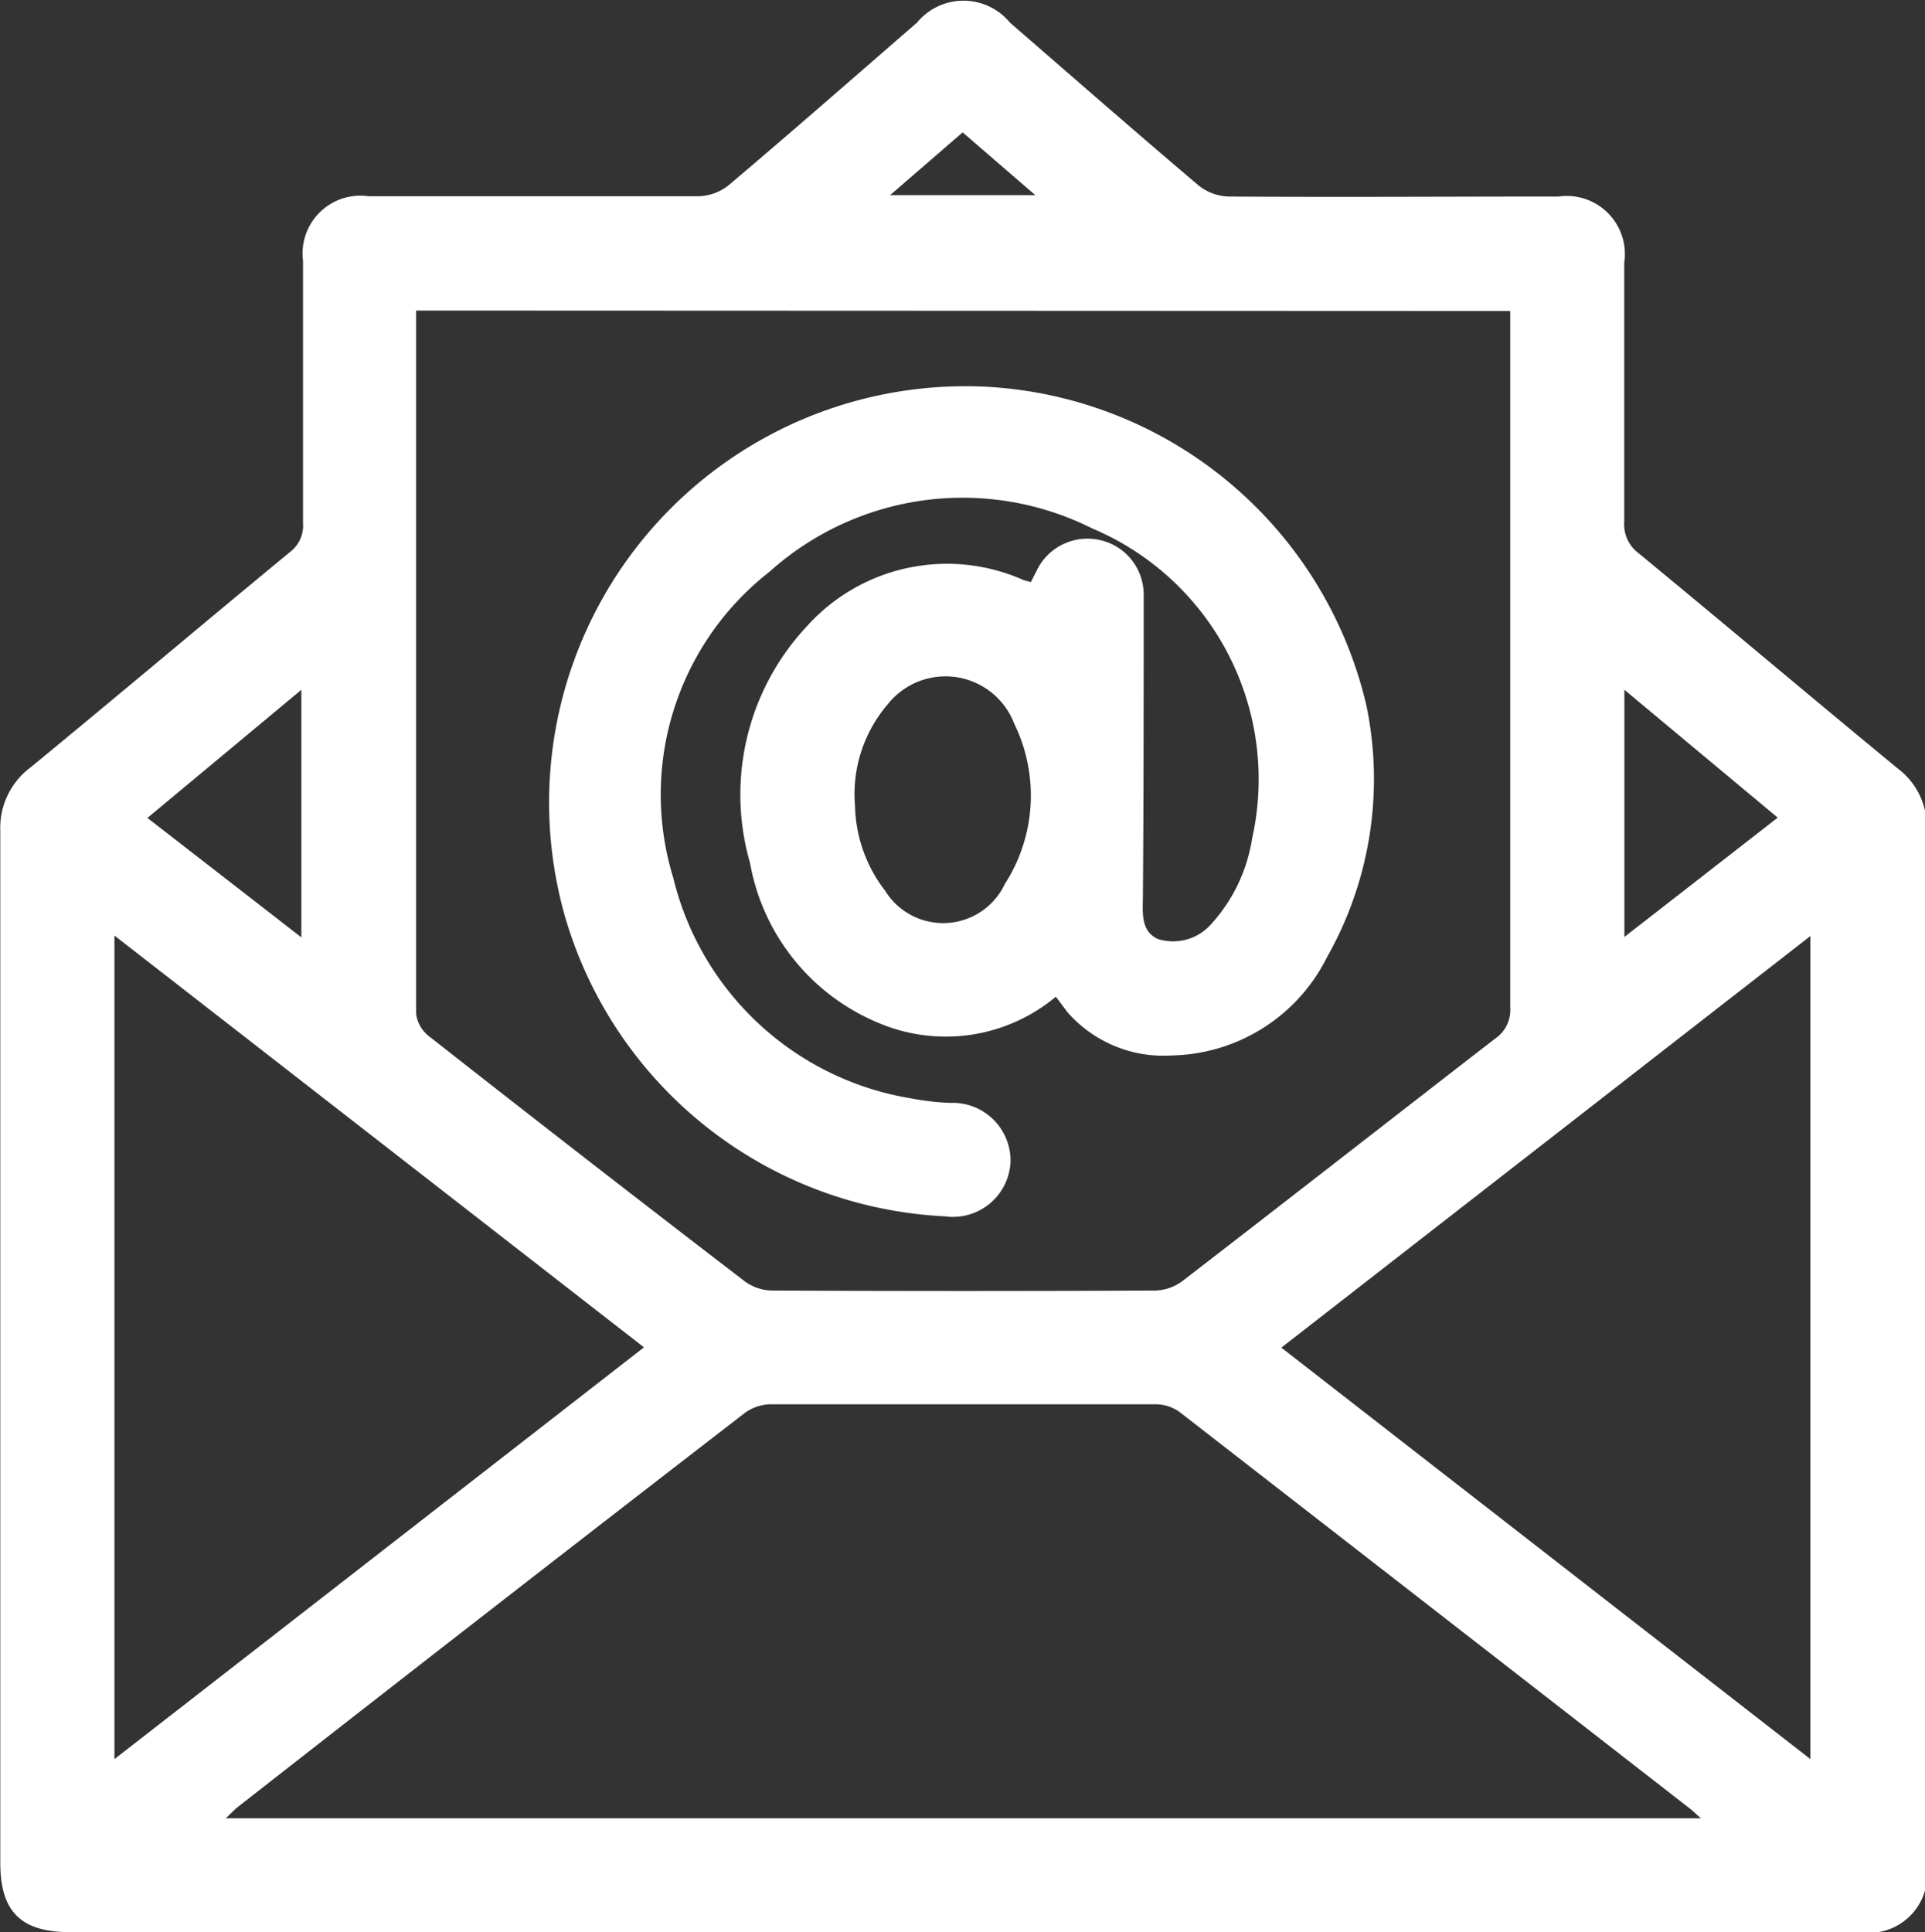
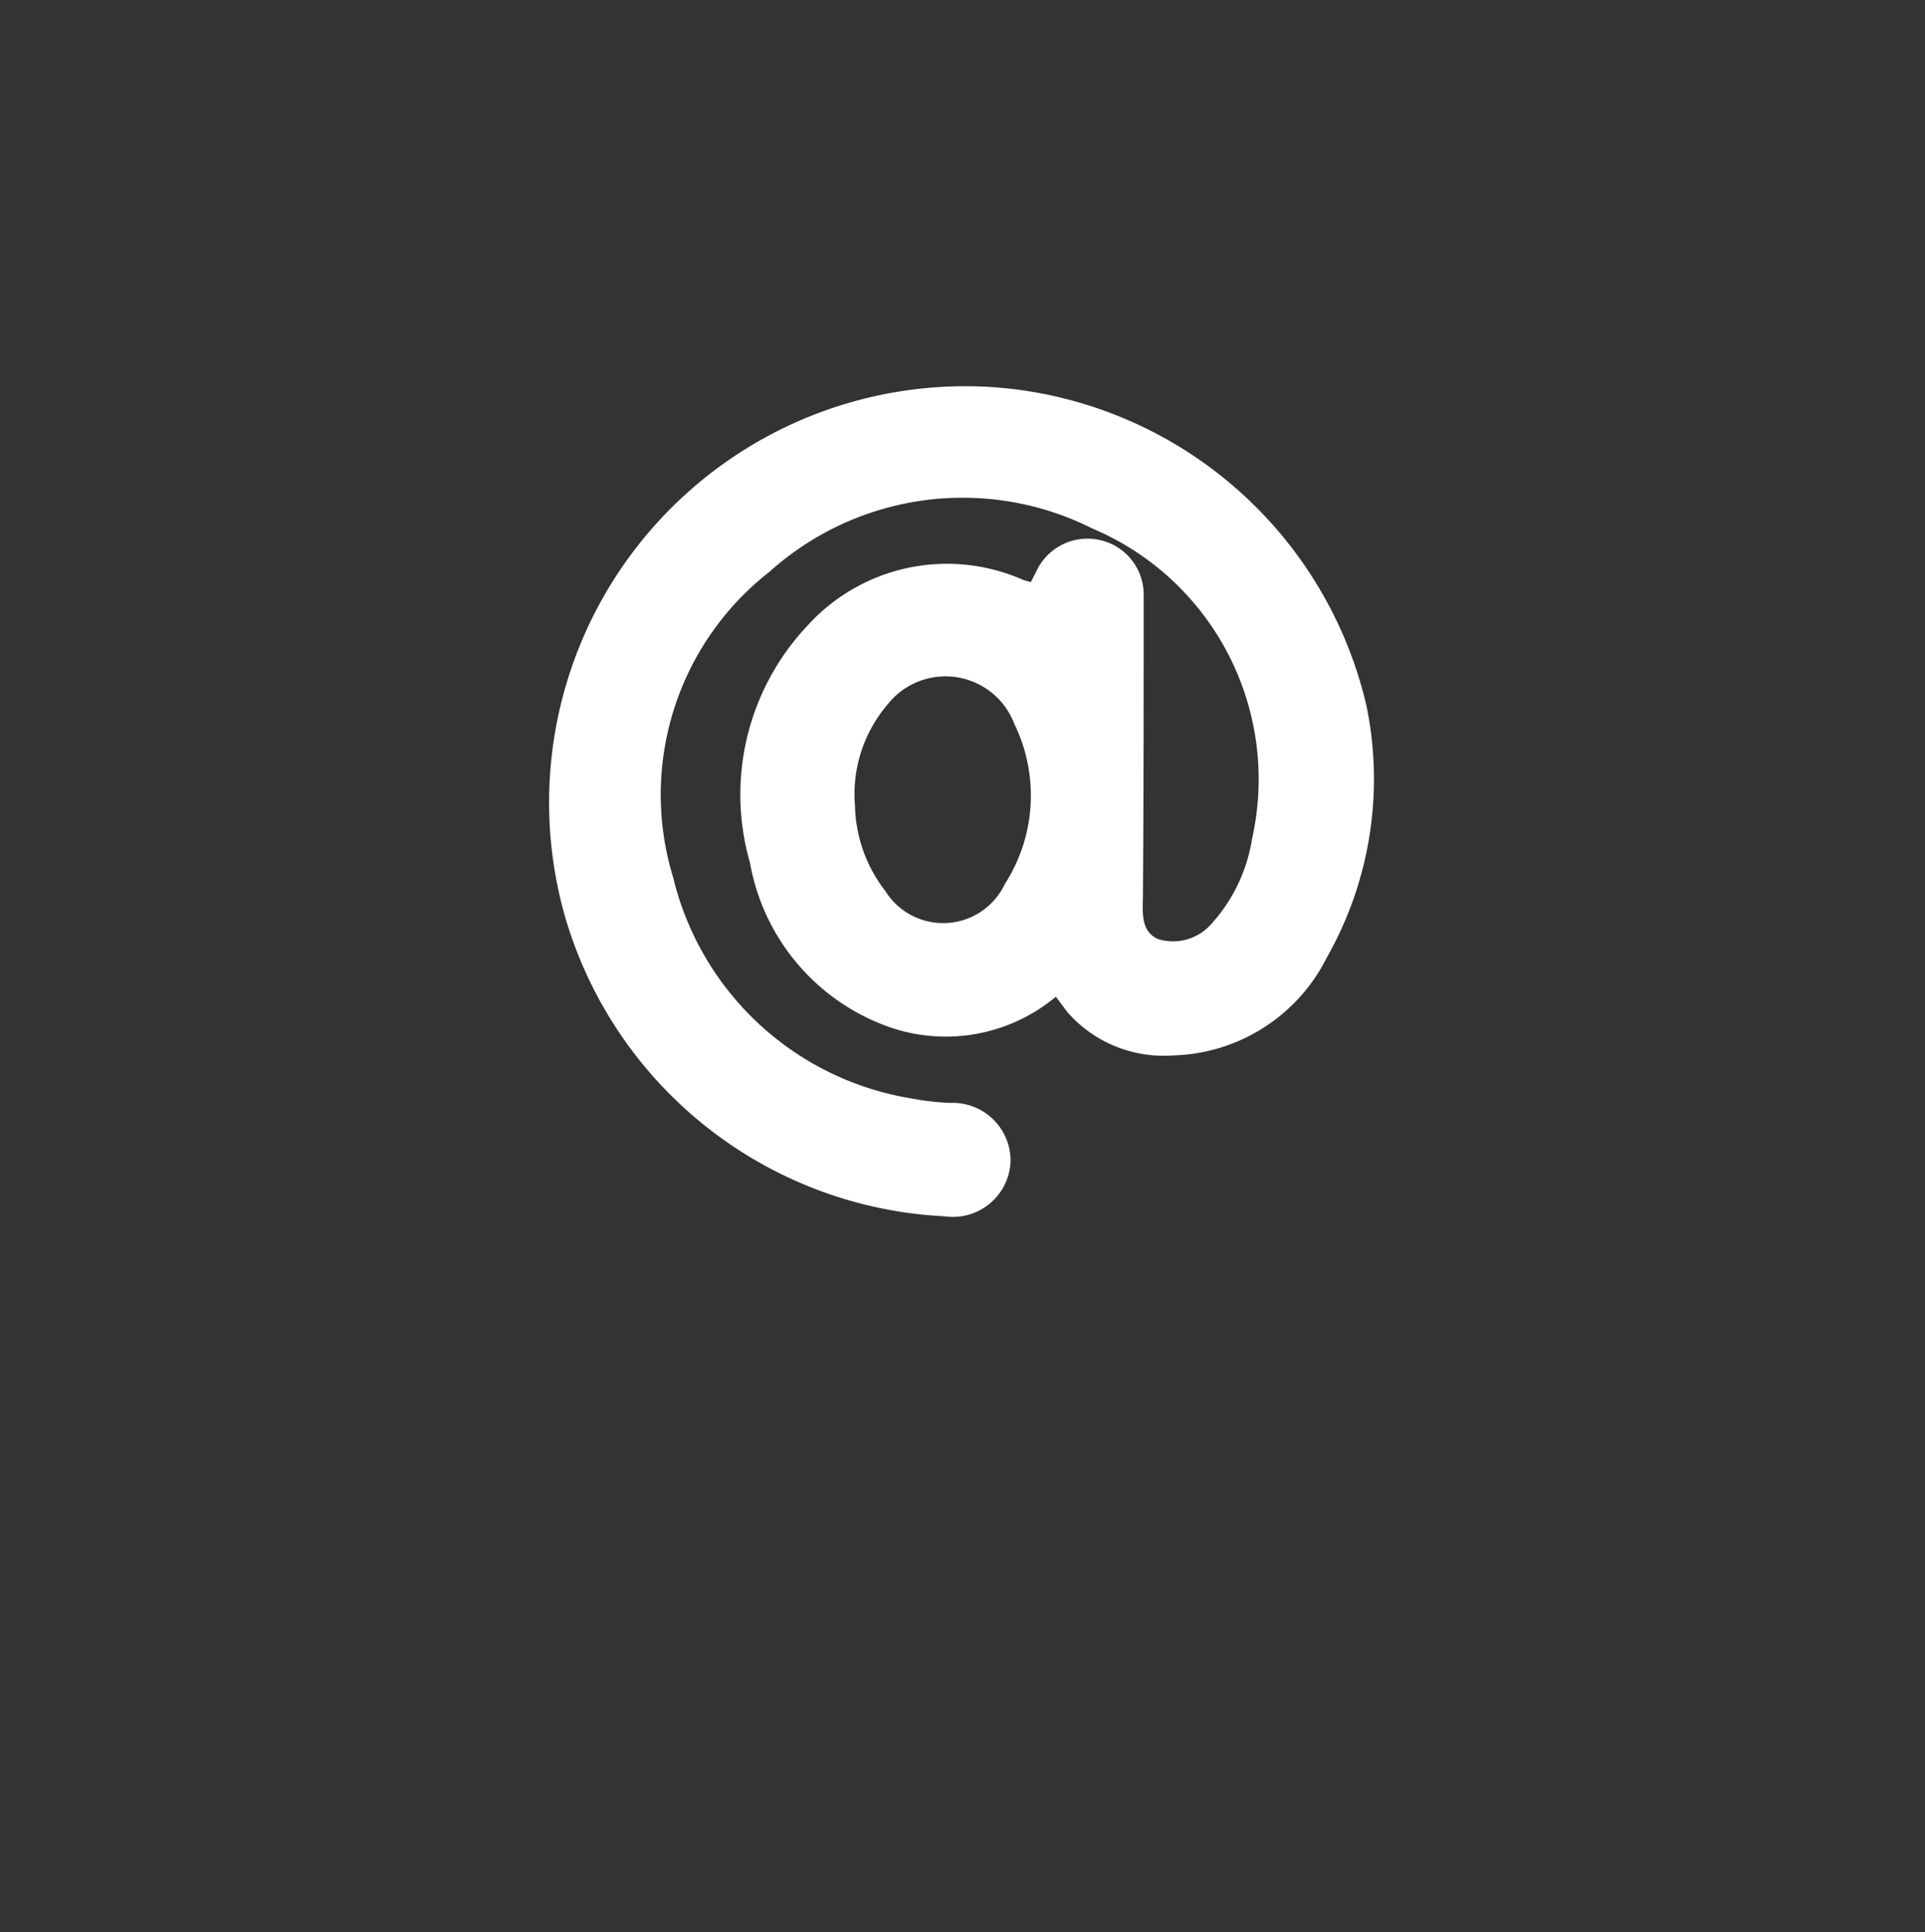
<svg xmlns="http://www.w3.org/2000/svg" id="Group_1467" data-name="Group 1467" width="12.782" height="12.829" viewBox="0 0 12.782 12.829">
  <rect x="0" y="0" width="12.782" height="12.829" fill="#333333" stroke="none" />
-   <path id="Path_2176" data-name="Path 2176" d="M2139.545-439.978h-5.924c-.328,0-.465-.135-.465-.461q0-3.426,0-6.851a.5.5,0,0,1,.2-.421c.577-.474,1.148-.956,1.725-1.432a.219.219,0,0,0,.085-.191c0-.58,0-1.161,0-1.741a.384.384,0,0,1,.434-.429c.73,0,1.461,0,2.192,0a.331.331,0,0,0,.2-.073c.421-.356.835-.719,1.251-1.08a.4.4,0,0,1,.617,0c.416.361.831.724,1.251,1.08a.334.334,0,0,0,.2.075c.731.005,1.461,0,2.192,0a.386.386,0,0,1,.436.44c0,.572,0,1.144,0,1.716a.24.24,0,0,0,.095.212c.577.475,1.147.957,1.724,1.432a.479.479,0,0,1,.189.4q0,3.444,0,6.888a.387.387,0,0,1-.439.437Zm-3.628-10.767c0,.03,0,.05,0,.07q0,2.3,0,4.6a.225.225,0,0,0,.085.148q1.044.82,2.1,1.63a.317.317,0,0,0,.18.059q1.271.006,2.542,0a.316.316,0,0,0,.18-.062c.694-.535,1.385-1.075,2.078-1.611a.23.23,0,0,0,.1-.207q0-2.242,0-4.484v-.14Zm8.531,10.011c-.035-.031-.05-.046-.066-.059q-1.7-1.322-3.4-2.642a.278.278,0,0,0-.159-.048q-1.278,0-2.555,0a.3.3,0,0,0-.169.058q-1.684,1.3-3.361,2.612c-.027.021-.05.046-.085.079Zm-10.534-.393,3.516-2.734-3.516-2.734Zm11.261,0v-5.465l-3.513,2.733Zm-1.235-7.1v1.641l1.018-.792Zm-8.785,0-1.022.851,1.022.793Zm3.909-3.284h.965l-.483-.417Z" transform="translate(-2133.154 452.807)" fill="#fff" />
  <path id="Path_2177" data-name="Path 2177" d="M2282.259-346.741a1.141,1.141,0,0,1-1.158.182,1.419,1.419,0,0,1-.873-1.071,1.634,1.634,0,0,1,.38-1.573,1.25,1.25,0,0,1,1.433-.306c.015.006.031.009.052.015l.039-.077a.374.374,0,0,1,.429-.2.371.371,0,0,1,.281.368c0,.66,0,1.319-.005,1.979,0,.112-.021.246.1.3a.337.337,0,0,0,.354-.1,1.093,1.093,0,0,0,.271-.567,1.807,1.807,0,0,0-1.061-2.059,1.918,1.918,0,0,0-2.143.287,1.877,1.877,0,0,0-.64,2.031,1.949,1.949,0,0,0,1.58,1.466,1.711,1.711,0,0,0,.26.03.384.384,0,0,1,.4.39.383.383,0,0,1-.437.363,2.765,2.765,0,0,1-2.518-1.979,2.764,2.764,0,0,1,2.813-3.528,2.744,2.744,0,0,1,2.505,2.116,2.4,2.4,0,0,1-.262,1.671,1.177,1.177,0,0,1-1.029.652.848.848,0,0,1-.693-.286Zm-1.334-1.271a.955.955,0,0,0,.2.567.453.453,0,0,0,.795-.044,1.086,1.086,0,0,0,.063-1.064.489.489,0,0,0-.841-.129A.915.915,0,0,0,2280.925-348.011Z" transform="translate(-2275.248 353.359)" fill="#fff" />
</svg>